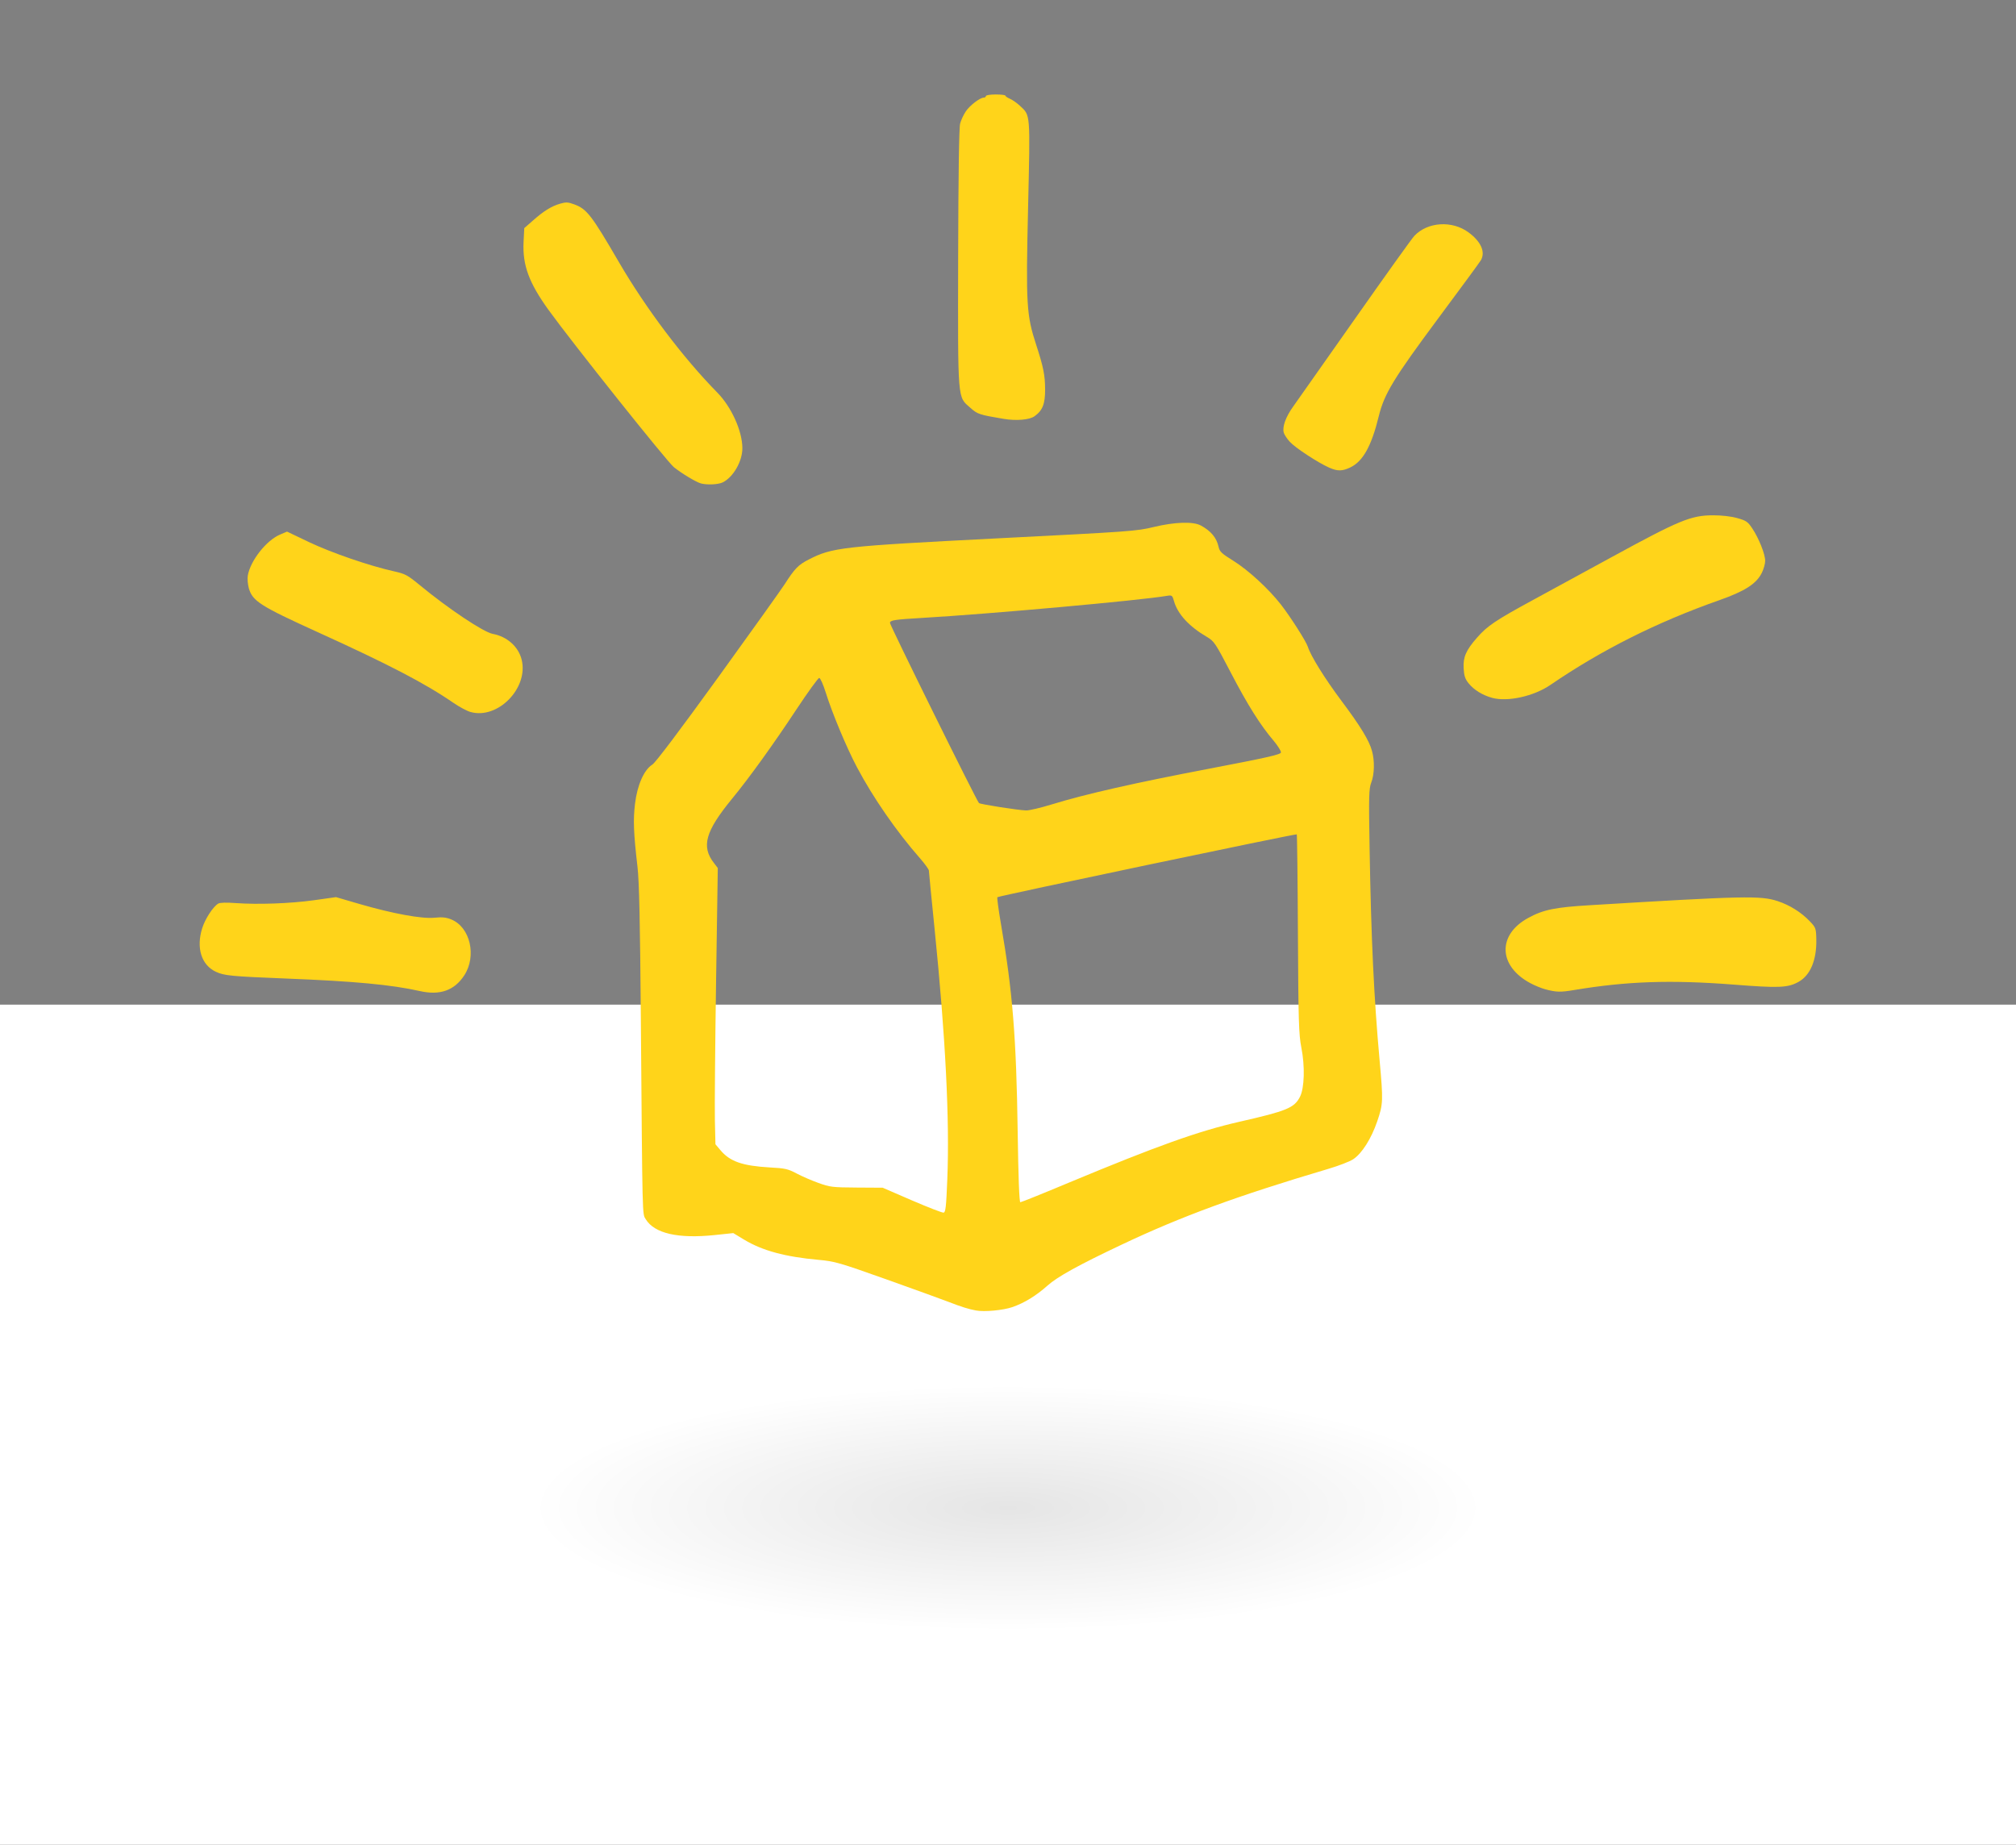
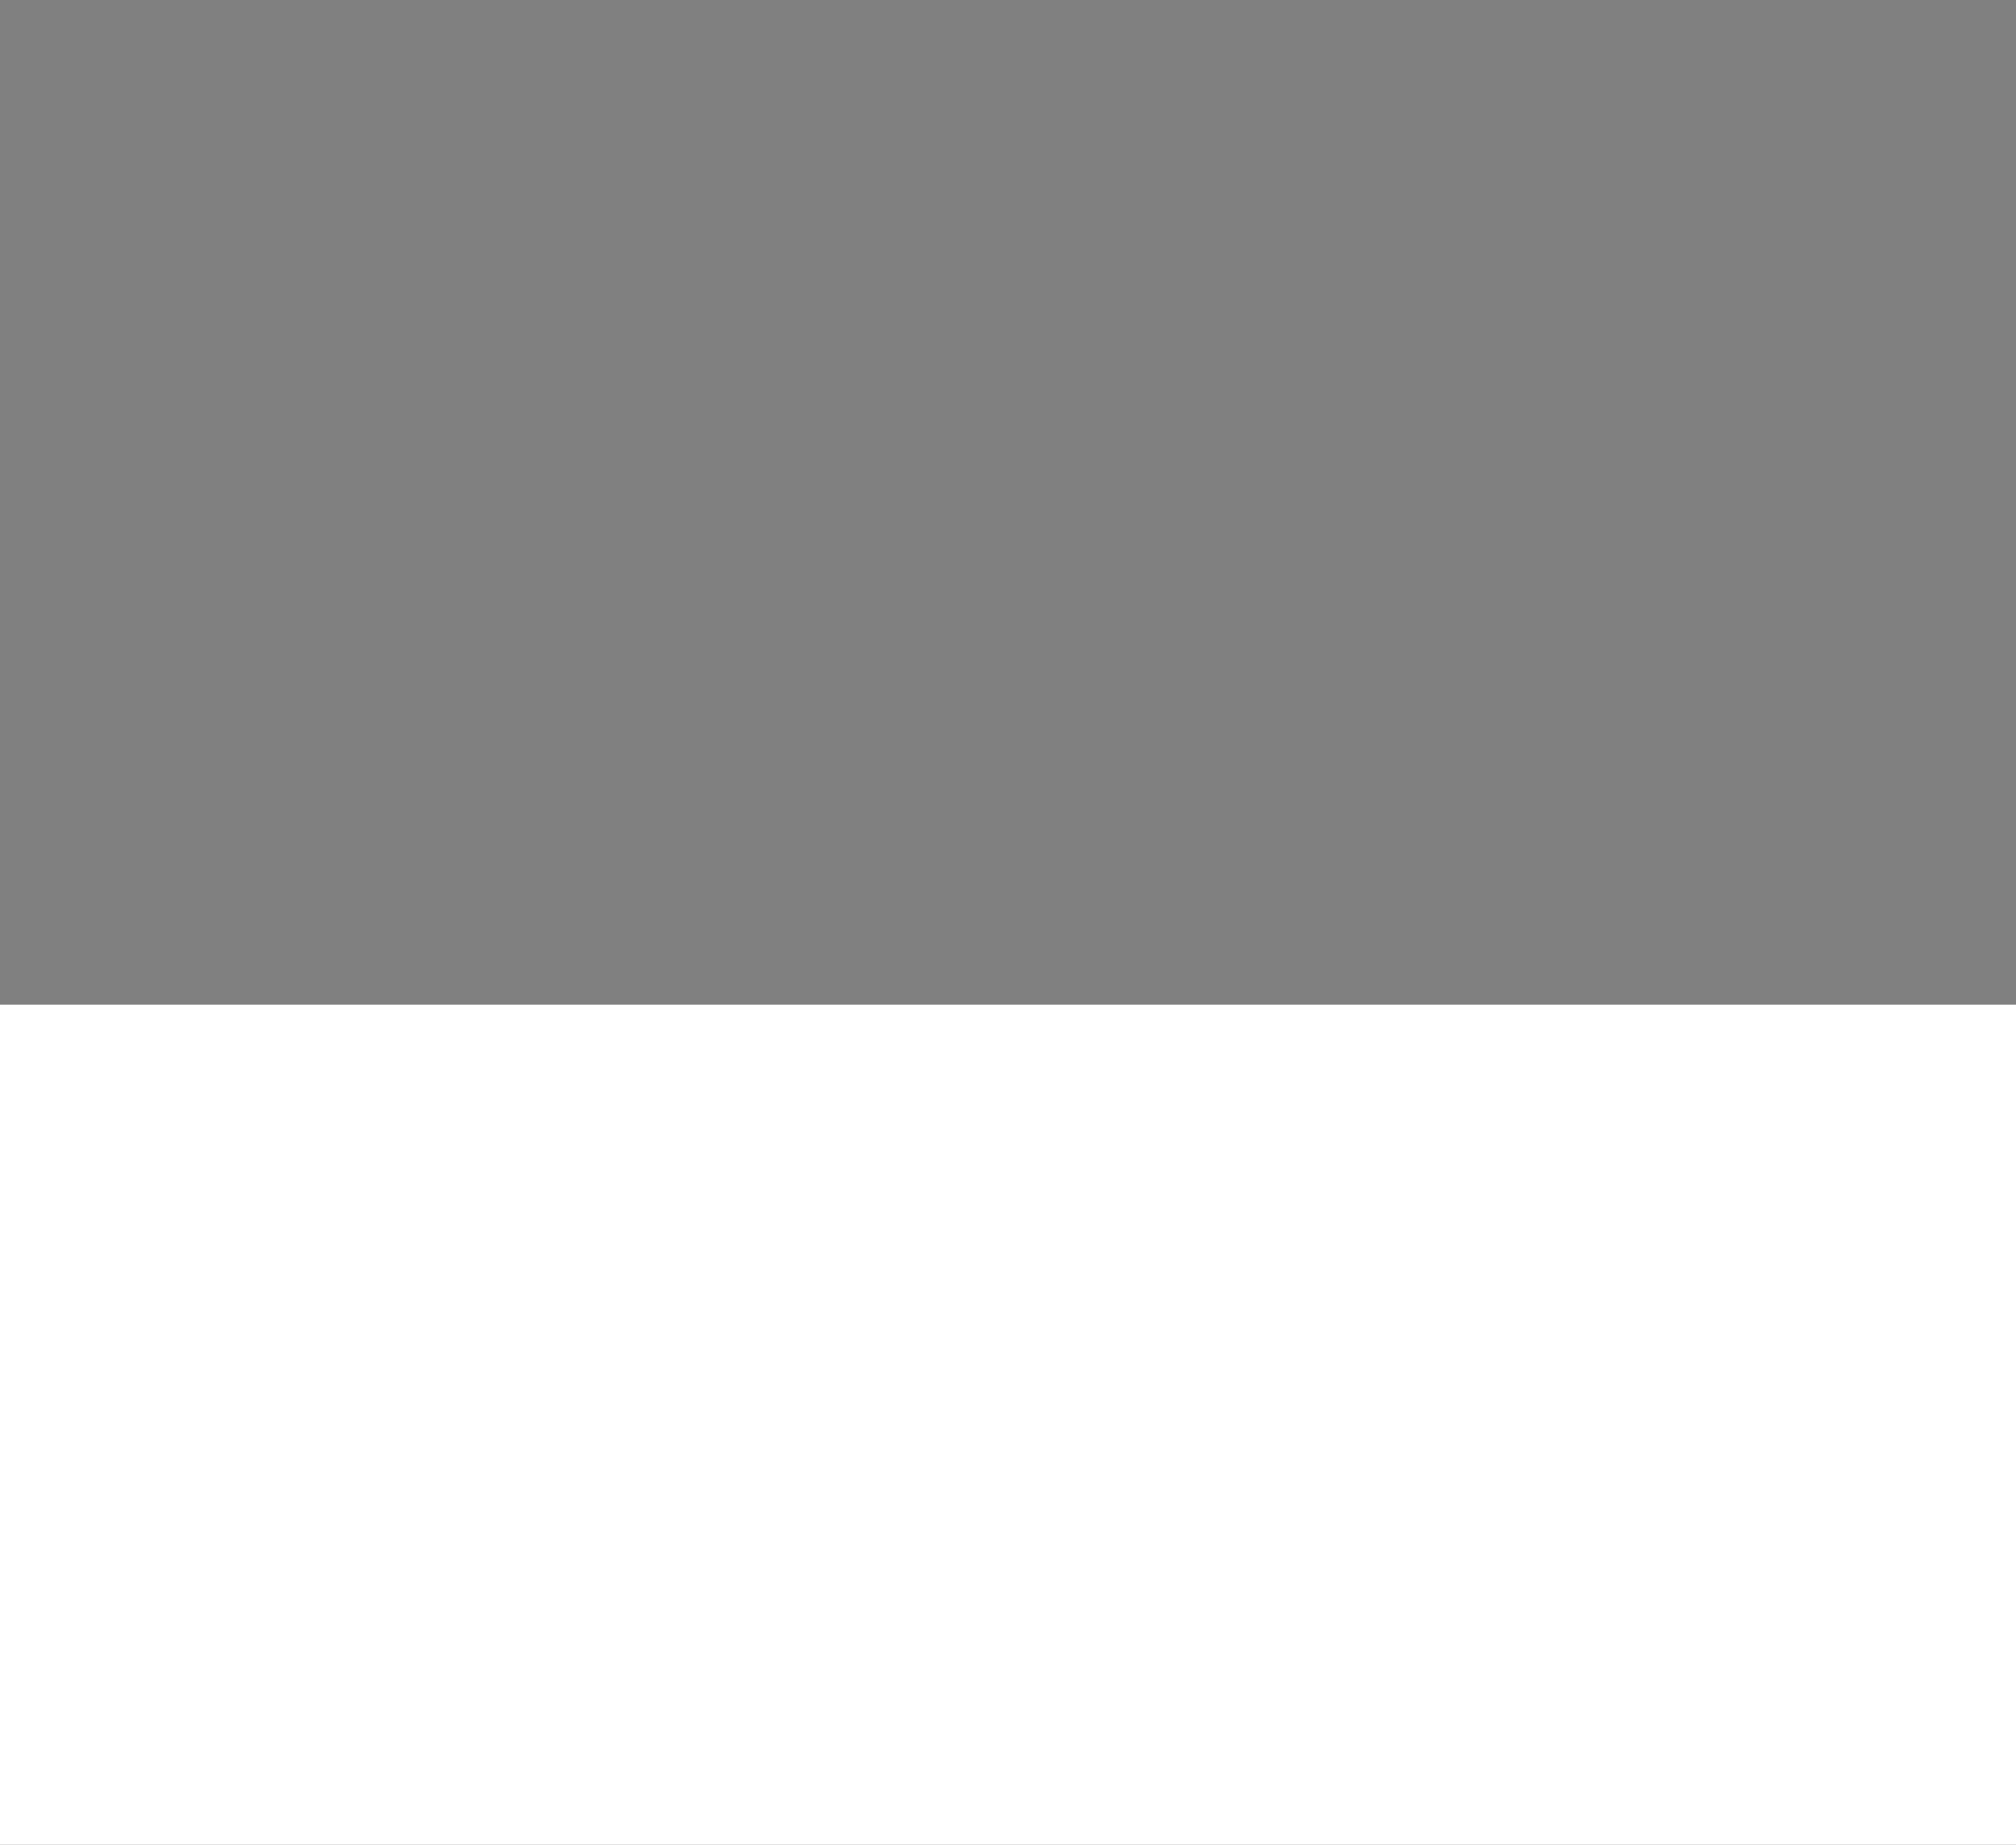
<svg xmlns="http://www.w3.org/2000/svg" version="1.1" id="Warstwa_1" x="0px" y="0px" width="200px" height="183px" viewBox="0 0 200 183" enable-background="new 0 0 200 183" xml:space="preserve">
  <rect x="0" y="0" width="200" height="183" fill="#808080" stroke="none" />
  <style>
		#promienie{
			-webkit-animation: rotate-center 4s linear infinite both;
	        animation: rotate-center 4s linear infinite both;
			transform-origin: center;
		}
		#cien{
			-webkit-animation: shadow-bounce 2s ease-in-out infinite both;
	        animation: shadow-bounce 2s ease-in-out infinite both;
			transform-origin: center;
		}
		@-webkit-keyframes rotate-center {
		  0% {
			-webkit-transform: rotate(0);
					transform: rotate(0);
		  }
		  100% {
			-webkit-transform: rotate(360deg);
					transform: rotate(360deg);
		  }
		}
		@keyframes rotate-center {
		  0% {
			-webkit-transform: rotate(0);
					transform: rotate(0);
		  }
		  100% {
			-webkit-transform: rotate(360deg);
					transform: rotate(360deg);
		  }
		}

		@-webkit-keyframes shadow-bounce {
		  0% {
			-webkit-transform: translateY(0);
					transform: translateY(0);
		  }
		  50% {
			-webkit-transform: translateY(10px);
					transform: translateY(10px);
		  }
		  100% {
			-webkit-transform: translateY(0);
					transform: translateY(0);
		  }
		}
		@keyframes shadow-bounce {
		  0% {
			-webkit-transform: translateY(0);
					transform: translateY(0);
		  }
		  50% {
			-webkit-transform: translateY(10px);
					transform: translateY(10px);
		  }
		  100% {
			-webkit-transform: translateY(0);
					transform: translateY(0);
		  }
		}
	</style>
-   <path id="promienie" fill="#FFD41A" d="M41.651,98.322c-2.82-0.632-6.473-0.976-13.245-1.241c-5.464-0.218-6.163-0.284-6.993-0.674  c-1.434-0.673-1.962-2.359-1.358-4.305c0.292-0.94,1.073-2.143,1.598-2.459c0.165-0.1,0.804-0.12,1.716-0.05  c2.245,0.16,5.426,0.046,7.809-0.286l2.156-0.304l2.341,0.683c3.3,0.959,6.194,1.49,7.446,1.359c0.753-0.08,1.166-0.03,1.667,0.179  c1.865,0.78,2.517,3.616,1.276,5.532C45.083,98.267,43.647,98.772,41.651,98.322L41.651,98.322z M153.303,98.146  c-0.377-0.098-1.057-0.377-1.486-0.61c-3.184-1.705-3.281-4.794-0.213-6.466c1.501-0.823,2.662-1.061,6.164-1.268  c15.298-0.925,16.896-0.963,18.599-0.399c1.188,0.39,2.336,1.111,3.189,2.008c0.586,0.614,0.612,0.704,0.634,1.804  c0.038,2.03-0.593,3.542-1.756,4.19c-1.08,0.598-1.935,0.631-6.531,0.269c-6.198-0.474-10.506-0.325-15.712,0.541  C154.806,98.45,154.385,98.437,153.303,98.146L153.303,98.146z M46.667,70.632c-0.353-0.099-1.115-0.51-1.685-0.903  c-2.786-1.923-6.421-3.817-13.505-7.034c-5.632-2.56-6.418-3.057-6.787-4.318c-0.107-0.386-0.162-0.96-0.107-1.273  c0.25-1.473,1.833-3.492,3.204-4.071l0.688-0.293l2.197,1.05c2.189,1.04,5.975,2.349,8.394,2.886  c1.155,0.259,1.358,0.374,2.58,1.376c2.816,2.327,6.323,4.668,7.234,4.834c1.42,0.26,2.554,1.268,2.87,2.555  C52.457,68.264,49.378,71.407,46.667,70.632L46.667,70.632z M148.053,69.238c-0.979-0.265-1.834-0.794-2.365-1.457  c-0.344-0.425-0.446-0.749-0.486-1.497c-0.063-1.087,0.241-1.785,1.323-3.016c1.036-1.184,1.832-1.721,5.69-3.816  c2.008-1.091,5.474-2.976,7.677-4.184c6.727-3.672,7.872-4.144,10.068-4.146c0.845,0,1.76,0.102,2.375,0.274  c0.898,0.25,1.051,0.356,1.493,1.015c0.663,0.988,1.288,2.565,1.288,3.231c0,0.297-0.158,0.842-0.341,1.206  c-0.539,1.071-1.679,1.805-4.21,2.696c-6.184,2.177-11.677,4.934-16.76,8.408C152.17,69.074,149.576,69.648,148.053,69.238  L148.053,69.238z M69.563,47.968c-0.48-0.121-1.886-0.964-2.705-1.615c-0.686-0.549-10.072-12.328-12.436-15.599  c-1.95-2.705-2.59-4.444-2.481-6.738l0.068-1.383l0.87-0.761c1.061-0.942,1.838-1.42,2.701-1.668  c0.567-0.165,0.769-0.154,1.383,0.069c1.25,0.456,1.72,1.066,4.443,5.745c2.698,4.626,6.365,9.481,9.75,12.924  c1.405,1.43,2.482,3.81,2.491,5.508c0.01,1.303-0.896,2.883-1.945,3.405C71.269,48.067,70.198,48.125,69.563,47.968L69.563,47.968z   M131.869,46.395c-1.11-0.487-3.361-1.964-3.907-2.559c-0.284-0.309-0.56-0.727-0.609-0.927c-0.147-0.581,0.201-1.55,0.935-2.572  c0.372-0.523,3.135-4.443,6.138-8.717c3.002-4.274,5.646-7.968,5.882-8.216c1.313-1.393,3.734-1.553,5.371-0.357  c1.239,0.91,1.701,1.94,1.239,2.763c-0.093,0.174-2,2.764-4.223,5.755c-4.432,5.967-5.366,7.498-5.911,9.72  c-0.722,2.96-1.568,4.489-2.826,5.087C133.151,46.757,132.698,46.758,131.869,46.395L131.869,46.395z M99.581,41.557  c-2.443-0.41-2.609-0.469-3.312-1.095c-1.292-1.139-1.239-0.475-1.214-14.886c0.019-8.206,0.088-12.934,0.196-13.321  c0.088-0.333,0.339-0.87,0.555-1.193c0.389-0.591,1.416-1.378,1.794-1.378c0.114,0,0.209-0.069,0.209-0.155  c0-0.086,0.425-0.156,0.963-0.156c0.533,0,0.97,0.052,0.97,0.119c0,0.066,0.208,0.204,0.453,0.309  c0.246,0.104,0.693,0.419,0.991,0.696c1.054,0.983,1.021,0.644,0.804,10.173c-0.221,9.58-0.157,10.582,0.806,13.541  c0.713,2.188,0.88,3.006,0.885,4.422c0.006,1.44-0.246,2.087-1.052,2.664C102.134,41.653,100.819,41.764,99.581,41.557  L99.581,41.557z M46.73,110.973c2.71-0.78,5.795,2.355,5.093,5.18c-0.314,1.288-1.445,2.298-2.865,2.562  c-0.911,0.168-4.413,2.517-7.224,4.85c-1.219,1.004-1.422,1.12-2.577,1.381c-2.418,0.543-6.201,1.859-8.388,2.904l-2.195,1.055  l-0.688-0.291c-1.372-0.576-2.959-2.592-3.213-4.064c-0.055-0.313-0.002-0.888,0.105-1.273c0.366-1.262,1.151-1.762,6.778-4.333  c7.077-3.231,10.708-5.134,13.49-7.063C45.616,111.485,46.377,111.071,46.73,110.973L46.73,110.973z M148.118,112.149  c1.522-0.412,4.117,0.156,5.756,1.273c5.09,3.463,10.589,6.209,16.777,8.372c2.533,0.886,3.675,1.618,4.216,2.687  c0.184,0.363,0.343,0.908,0.344,1.205c0.001,0.666-0.62,2.244-1.281,3.234c-0.441,0.658-0.593,0.766-1.491,1.018  c-0.615,0.174-1.529,0.277-2.374,0.279c-2.196,0.002-3.343-0.467-10.077-4.125c-2.206-1.203-5.676-3.08-7.687-4.167  c-3.862-2.087-4.659-2.622-5.698-3.804c-1.085-1.229-1.391-1.926-1.33-3.013c0.039-0.748,0.141-1.073,0.483-1.498  C146.286,112.947,147.141,112.417,148.118,112.149L148.118,112.149z M69.674,133.588c0.635-0.159,1.706-0.103,2.139,0.11  c1.05,0.52,1.96,2.097,1.953,3.4c-0.005,1.697-1.077,4.08-2.479,5.513c-3.378,3.45-7.035,8.313-9.723,12.944  c-2.712,4.686-3.181,5.297-4.43,5.756c-0.614,0.223-0.815,0.234-1.383,0.071c-0.863-0.247-1.641-0.724-2.704-1.663l-0.872-0.759  l-0.071-1.383c-0.113-2.294,0.523-4.035,2.467-6.743c2.356-3.277,11.718-15.076,12.402-15.627  C67.791,134.557,69.194,133.71,69.674,133.588L69.674,133.588z M131.983,135.028c0.828-0.365,1.281-0.365,2.088,0.019  c1.259,0.596,2.109,2.122,2.837,5.081c0.55,2.221,1.488,3.75,5.933,9.708c2.229,2.985,4.142,5.572,4.234,5.745  c0.464,0.822,0.004,1.854-1.233,2.767c-1.634,1.199-4.056,1.044-5.372-0.347c-0.236-0.248-2.888-3.936-5.899-8.203  s-5.782-8.182-6.156-8.704c-0.735-1.021-1.086-1.988-0.939-2.569c0.049-0.201,0.323-0.619,0.607-0.93  C128.626,136.999,130.874,135.517,131.983,135.028L131.983,135.028z M99.706,139.935c1.238-0.209,2.553-0.102,3.047,0.254  c0.807,0.575,1.061,1.223,1.058,2.662c-0.002,1.416-0.167,2.234-0.875,4.424c-0.956,2.961-1.019,3.963-0.776,13.543  c0.236,9.528,0.27,9.189-0.781,10.175c-0.298,0.276-0.744,0.593-0.99,0.698c-0.245,0.105-0.452,0.243-0.452,0.309  c0,0.067-0.437,0.12-0.97,0.121c-0.539,0.002-0.963-0.066-0.963-0.153c0-0.086-0.096-0.155-0.209-0.155  c-0.378,0.002-1.407-0.783-1.797-1.374c-0.216-0.323-0.469-0.86-0.558-1.192c-0.109-0.387-0.188-5.114-0.225-13.32  c-0.056-14.411-0.108-13.746,1.182-14.889C97.098,140.409,97.264,140.349,99.706,139.935L99.706,139.935z" />
  <rect y="99.667" fill="#FFFFFF" width="200" height="83.333" />
-   <path fill="#FFD41A" d="M136.865,105.188c-0.565-6.245-0.84-12.046-0.993-21.055c-0.089-5.169-0.069-5.879,0.167-6.5  c0.315-0.803,0.345-2.169,0.073-3.127c-0.275-1.036-1.154-2.476-3.075-5.036c-1.622-2.174-2.998-4.388-3.284-5.289  c-0.157-0.525-1.733-2.991-2.672-4.198c-1.229-1.577-3.24-3.421-4.719-4.343c-1.169-0.725-1.369-0.917-1.469-1.381  c-0.196-0.909-0.762-1.587-1.766-2.127c-0.76-0.41-2.579-0.351-4.668,0.151c-1.704,0.414-2.29,0.454-15.461,1.124  c-15.552,0.796-16.407,0.895-18.781,2.109c-1.024,0.524-1.388,0.904-2.37,2.439c-0.325,0.507-3.3,4.676-6.611,9.257  c-3.833,5.299-6.204,8.446-6.521,8.643c-0.821,0.507-1.492,2.033-1.715,3.867c-0.197,1.608-0.148,2.905,0.243,6.273  c0.169,1.417,0.256,5.436,0.332,15.011c0.163,20.273,0.138,19.387,0.489,19.956c0.863,1.405,3.202,1.941,6.799,1.57l1.883-0.198  l1.086,0.656c1.801,1.085,4.071,1.702,7.386,1.999c1.604,0.146,2.034,0.272,6.732,1.941c2.765,0.986,5.542,1.992,6.182,2.239  c1.202,0.47,1.995,0.718,2.694,0.842c0.82,0.159,2.684-0.019,3.595-0.331c1.202-0.414,2.366-1.13,3.492-2.133  c0.988-0.885,3.075-2.039,7.4-4.084c5.942-2.809,11.392-4.808,20.46-7.5c1.018-0.3,2.133-0.729,2.466-0.951  c0.875-0.574,1.799-2.038,2.394-3.774C137.219,109.521,137.229,109.216,136.865,105.188z M93.977,117.027  c-0.107,2.712-0.172,3.257-0.368,3.277c-0.135,0.02-1.548-0.53-3.145-1.217l-2.895-1.255l-2.581-0.016  c-2.408-0.015-2.654-0.047-3.787-0.455c-0.666-0.239-1.644-0.659-2.17-0.941c-0.859-0.456-1.152-0.519-2.658-0.6  c-2.711-0.156-3.956-0.585-4.895-1.706l-0.501-0.593l-0.055-2.351c-0.029-1.29,0.024-7.459,0.116-13.698l0.172-11.354l-0.376-0.492  c-1.284-1.647-0.863-3.142,1.779-6.369c1.71-2.076,4.12-5.425,6.417-8.905c1.126-1.7,2.134-3.094,2.242-3.094  s0.398,0.646,0.643,1.435c0.634,2.032,2.07,5.482,3.106,7.432c1.597,3.014,3.917,6.371,6.28,9.06c0.467,0.541,0.85,1.07,0.85,1.186  c0,0.112,0.256,2.7,0.563,5.751C93.805,102.894,94.22,111.126,93.977,117.027z M97.122,79.672  c-0.229-0.206-8.831-17.631-8.831-17.871c0-0.27,0.461-0.341,3.224-0.501c6.757-0.395,21.629-1.736,24.262-2.189  c0.488-0.078,0.527-0.051,0.689,0.52c0.354,1.275,1.493,2.521,3.258,3.552c0.717,0.419,0.842,0.596,2.373,3.537  c1.666,3.2,2.939,5.229,4.266,6.781c0.413,0.496,0.738,1.016,0.713,1.155c-0.045,0.206-1.396,0.512-7.071,1.597  c-7.436,1.417-12.315,2.524-15.645,3.547c-1.108,0.341-2.26,0.613-2.563,0.603C101,80.379,97.245,79.792,97.122,79.672z   M128.967,108.81c-0.564,1.104-1.302,1.408-6.034,2.484c-4.053,0.926-8.162,2.397-16.867,6.023c-2.574,1.08-4.756,1.955-4.842,1.955  c-0.106,0-0.2-2.55-0.264-7.002c-0.132-9.344-0.506-13.965-1.668-20.661c-0.238-1.383-0.391-2.554-0.346-2.599  c0.138-0.128,29.608-6.316,29.702-6.235c0.035,0.04,0.089,4.486,0.114,9.889c0.044,8.672,0.088,9.982,0.339,11.26  C129.469,105.776,129.409,107.941,128.967,108.81z" />
  <radialGradient id="SVGID_1_" cx="100.001" cy="149.668" r="39.5" gradientTransform="matrix(1.174 0 0 0.303 -17.4 104.253)" gradientUnits="userSpaceOnUse">
    <stop offset="0" style="stop-color:#000000" />
    <stop offset="1" style="stop-color:#FFFFFF" />
  </radialGradient>
-   <ellipse opacity="0.1" fill="url(#SVGID_1_)" id="cien" cx="100" cy="149.666" rx="65.223" ry="14.001" />
</svg>